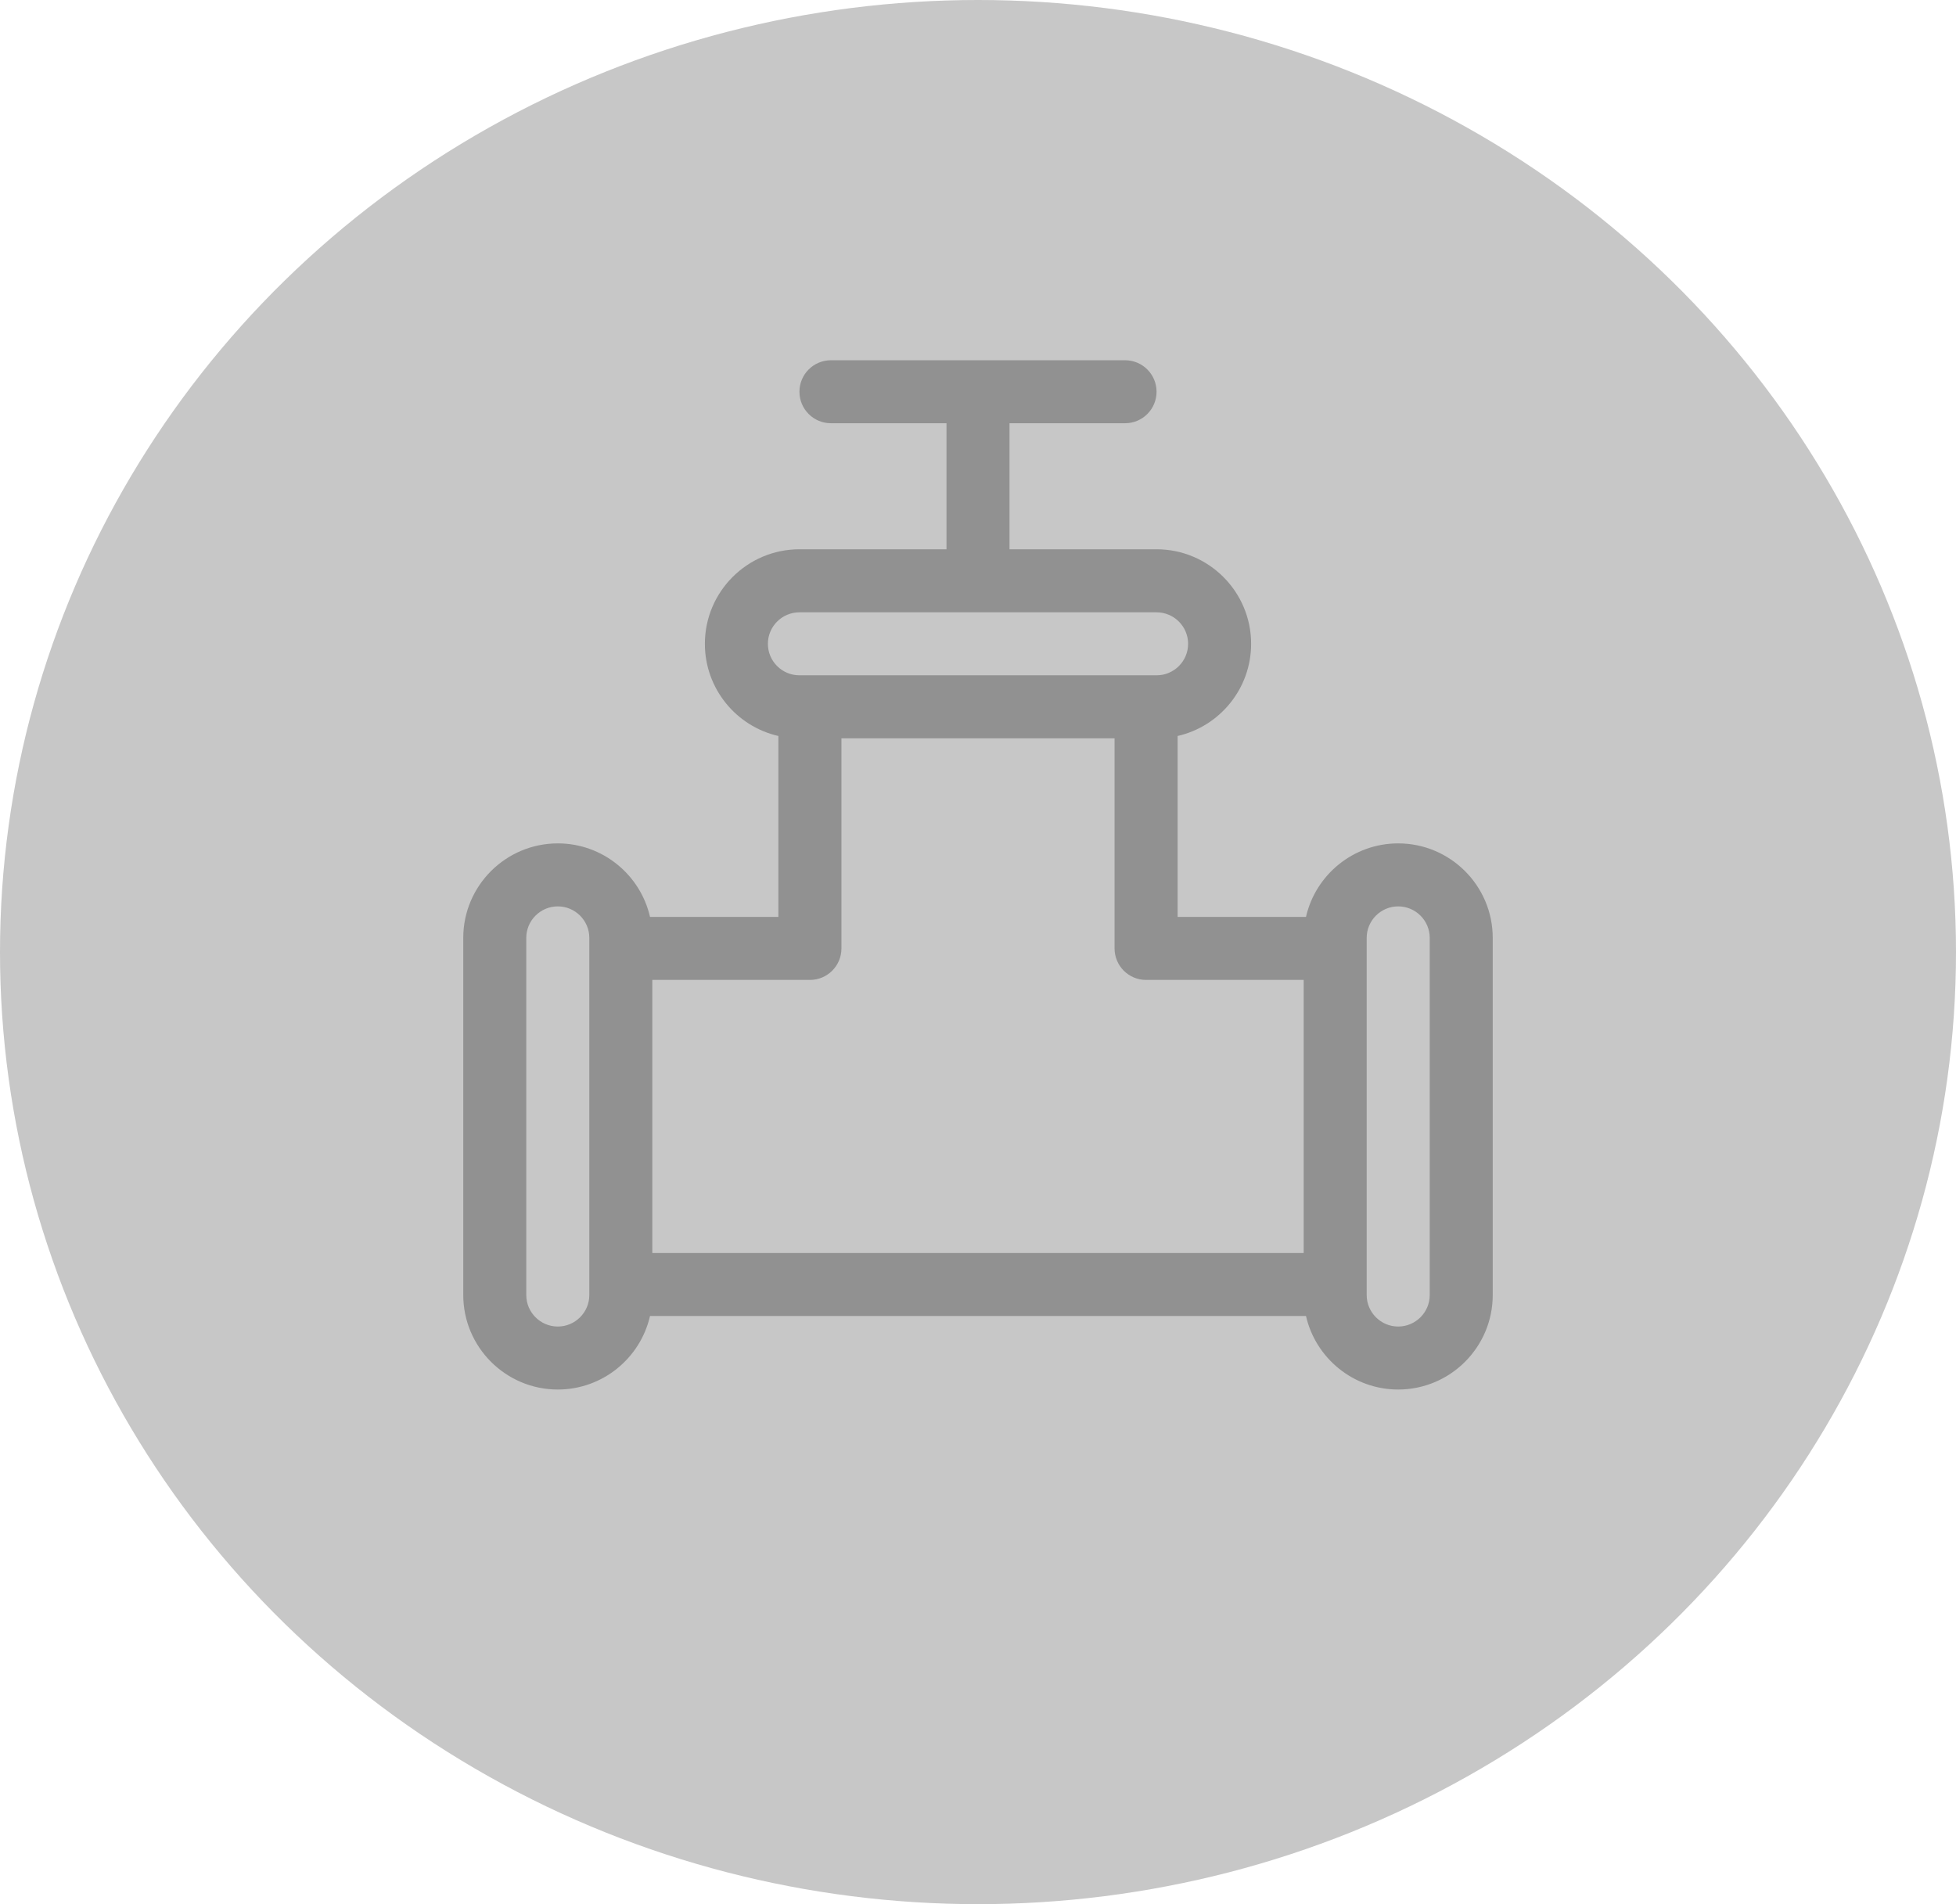
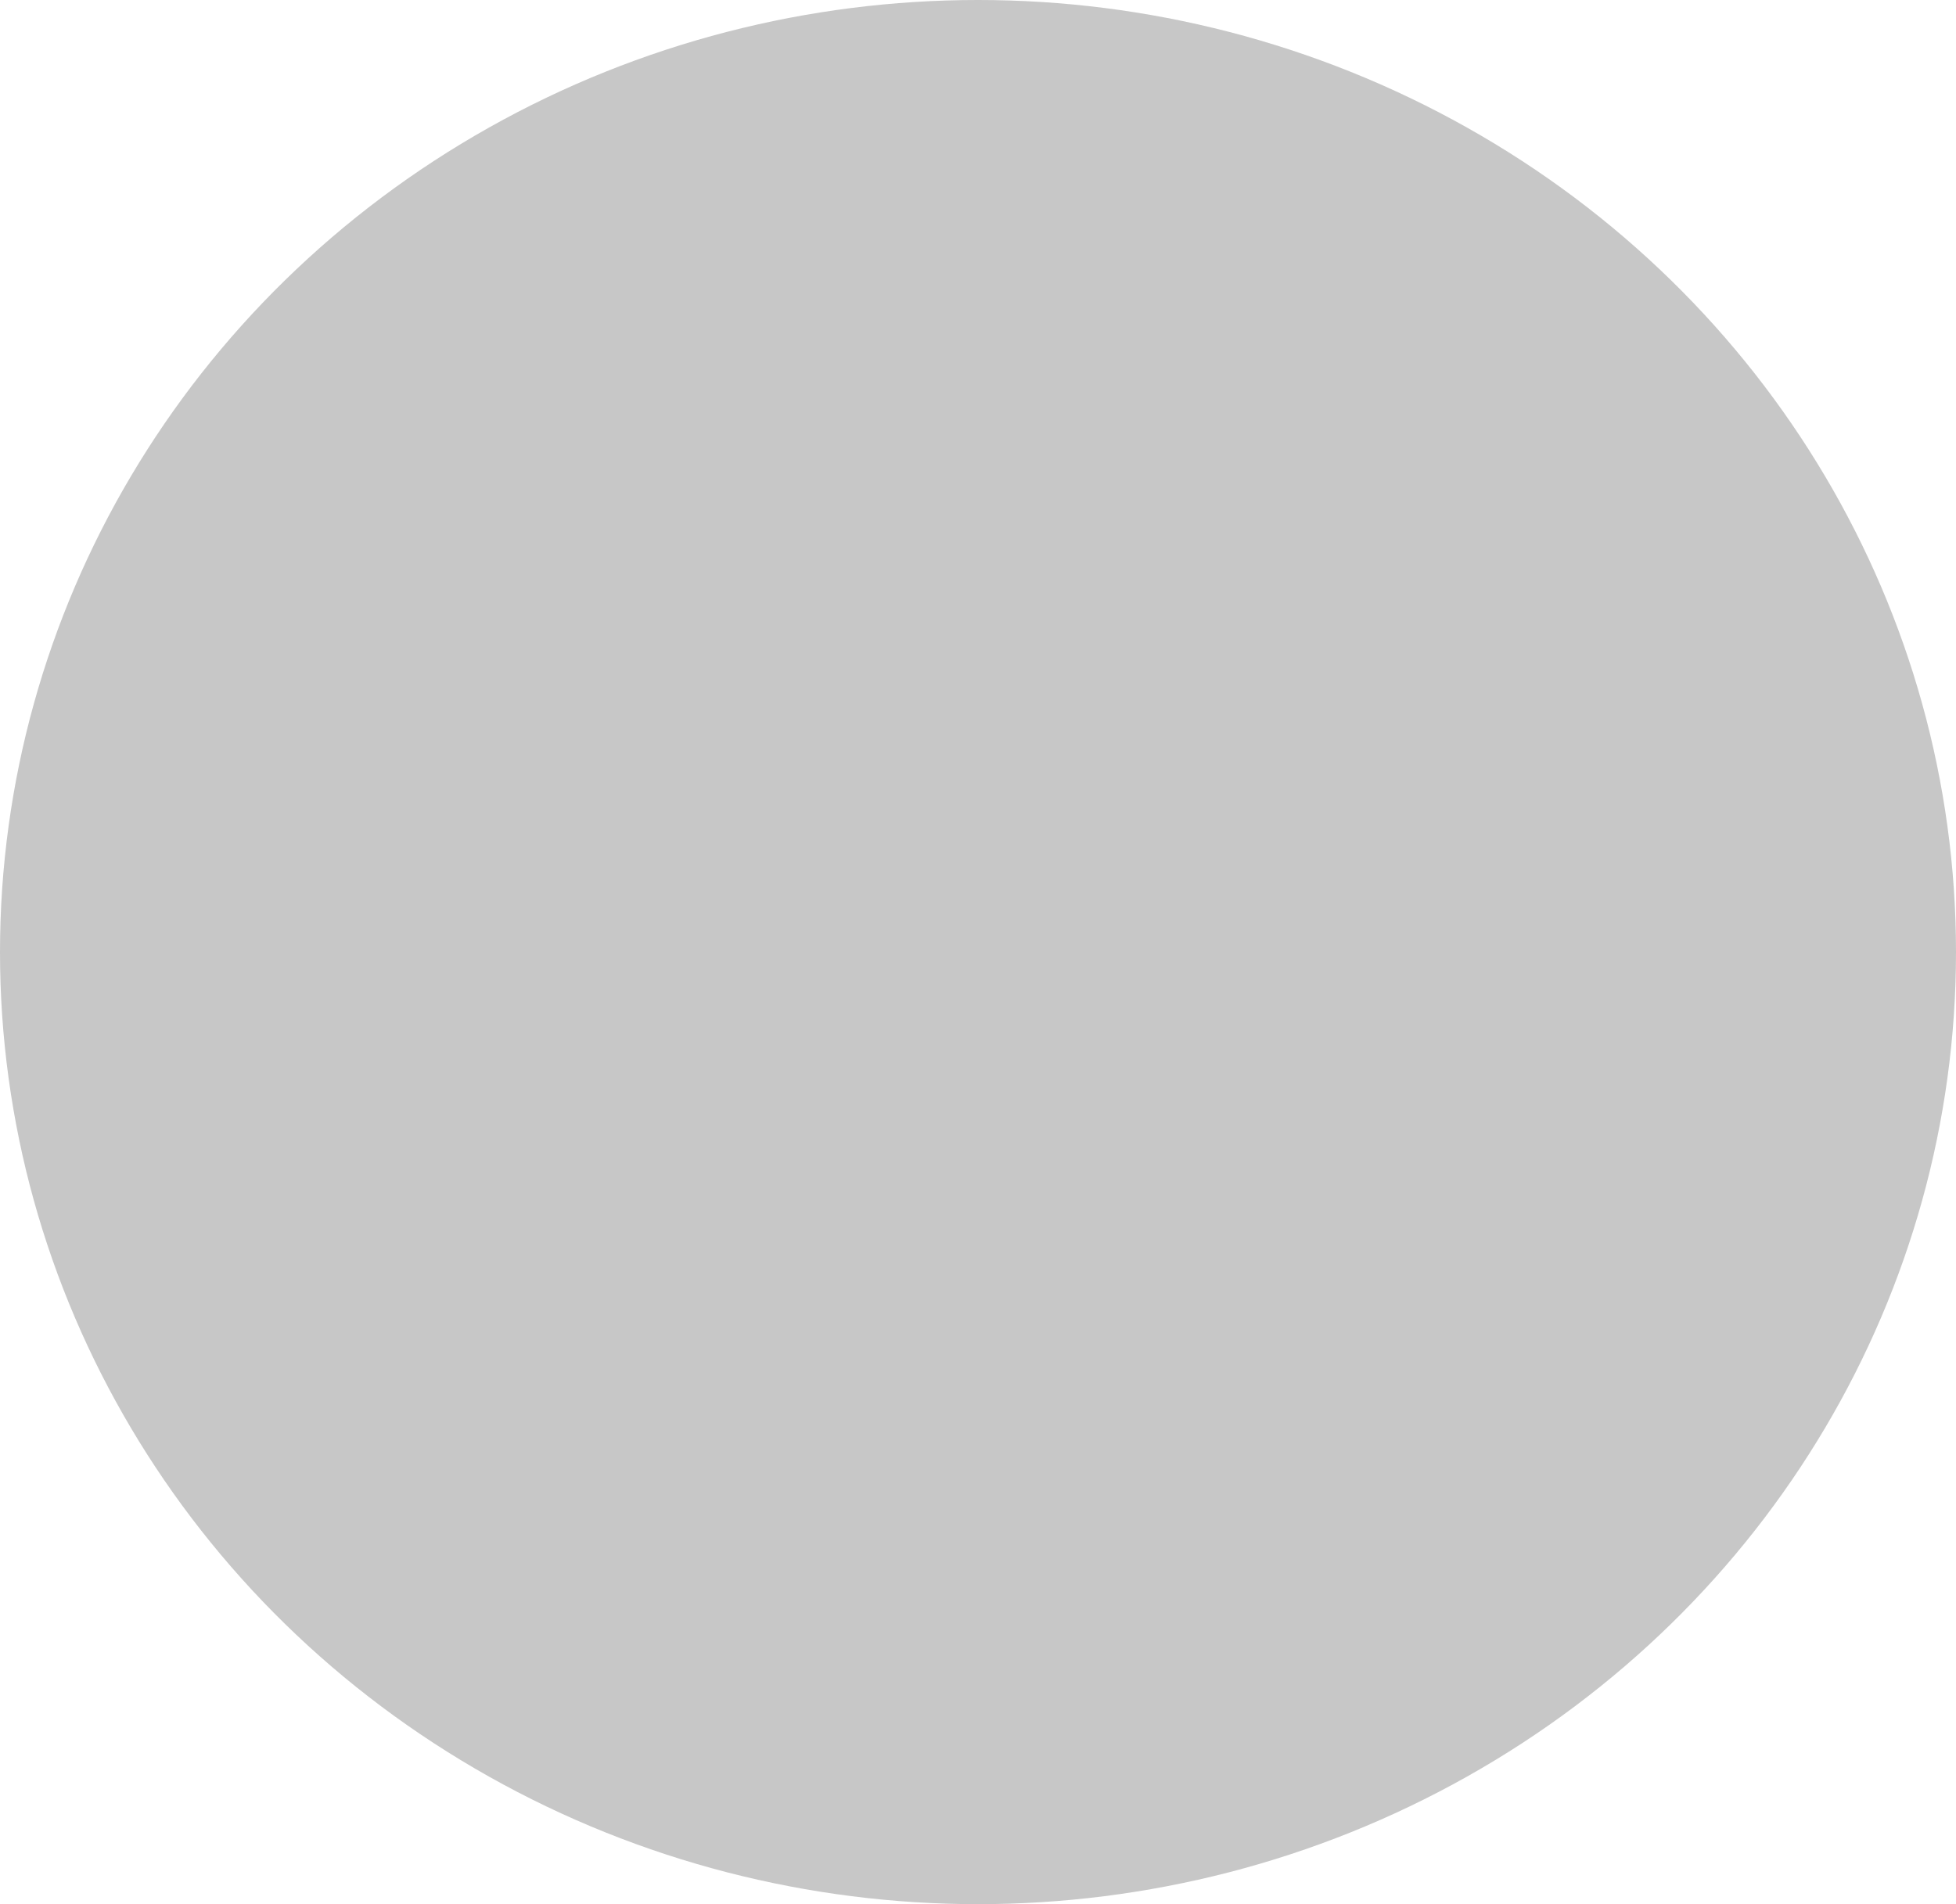
<svg xmlns="http://www.w3.org/2000/svg" width="38px" height="37px" viewBox="0 0 38 37" version="1.1">
  <title>ICON - MIDSTREAM-GRAY</title>
  <desc>Created with Sketch.</desc>
  <g id="AIIM-DESKTOP" stroke="none" stroke-width="1" fill="none" fill-rule="evenodd">
    <g id="AIIM--Portfolio-Companies" transform="translate(-1079, -829)">
      <g id="NEW-GRAY-ICONS" transform="translate(1079, 679)">
        <g id="ICON---MIDSTREAM-GRAY" transform="translate(0, 150)">
          <ellipse id="Oval" fill="#C7C7C7" cx="19" cy="18.5" rx="19" ry="18.5" />
          <g id="pipes" transform="translate(9, 7)" fill="#919191" fill-rule="nonzero">
-             <path d="M18.163,9.388 C17.291,9.388 16.558,9.999 16.372,10.816 L13.878,10.816 L13.878,7.301 C14.695,7.115 15.306,6.383 15.306,5.51 C15.306,4.497 14.482,3.673 13.469,3.673 L10.612,3.673 L10.612,1.224 L12.857,1.224 C13.195,1.224 13.469,0.95 13.469,0.612 C13.469,0.274 13.195,0 12.857,0 L7.143,0 C6.805,0 6.531,0.274 6.531,0.612 C6.531,0.95 6.805,1.224 7.143,1.224 L9.388,1.224 L9.388,3.673 L6.531,3.673 C5.518,3.673 4.694,4.497 4.694,5.51 C4.694,6.383 5.305,7.115 6.122,7.301 L6.122,10.816 L3.628,10.816 C3.442,9.999 2.709,9.388 1.837,9.388 C0.824,9.388 0,10.212 0,11.224 L0,18.163 C0,19.176 0.824,20 1.837,20 C2.709,20 3.442,19.388 3.628,18.571 L16.372,18.571 C16.558,19.388 17.291,20 18.163,20 C19.176,20 20,19.176 20,18.163 L20,11.224 C20,10.212 19.176,9.388 18.163,9.388 Z M2.449,18.163 C2.449,18.501 2.174,18.776 1.837,18.776 C1.499,18.776 1.224,18.501 1.224,18.163 L1.224,11.224 C1.224,10.887 1.499,10.612 1.837,10.612 C2.174,10.612 2.449,10.887 2.449,11.224 L2.449,18.163 Z M5.918,5.51 C5.918,5.173 6.193,4.898 6.531,4.898 L13.469,4.898 C13.807,4.898 14.082,5.173 14.082,5.51 C14.082,5.848 13.807,6.122 13.469,6.122 L6.531,6.122 C6.193,6.122 5.918,5.848 5.918,5.51 Z M16.327,17.347 L3.673,17.347 L3.673,12.041 L6.735,12.041 C7.073,12.041 7.347,11.767 7.347,11.429 L7.347,7.347 L12.653,7.347 L12.653,11.429 C12.653,11.767 12.927,12.041 13.265,12.041 L16.327,12.041 L16.327,17.347 Z M18.776,18.163 C18.776,18.501 18.501,18.776 18.163,18.776 C17.826,18.776 17.551,18.501 17.551,18.163 L17.551,11.224 C17.551,10.887 17.826,10.612 18.163,10.612 C18.501,10.612 18.776,10.887 18.776,11.224 L18.776,18.163 Z" id="XMLID_447_" />
-           </g>
+             </g>
        </g>
      </g>
    </g>
  </g>
</svg>